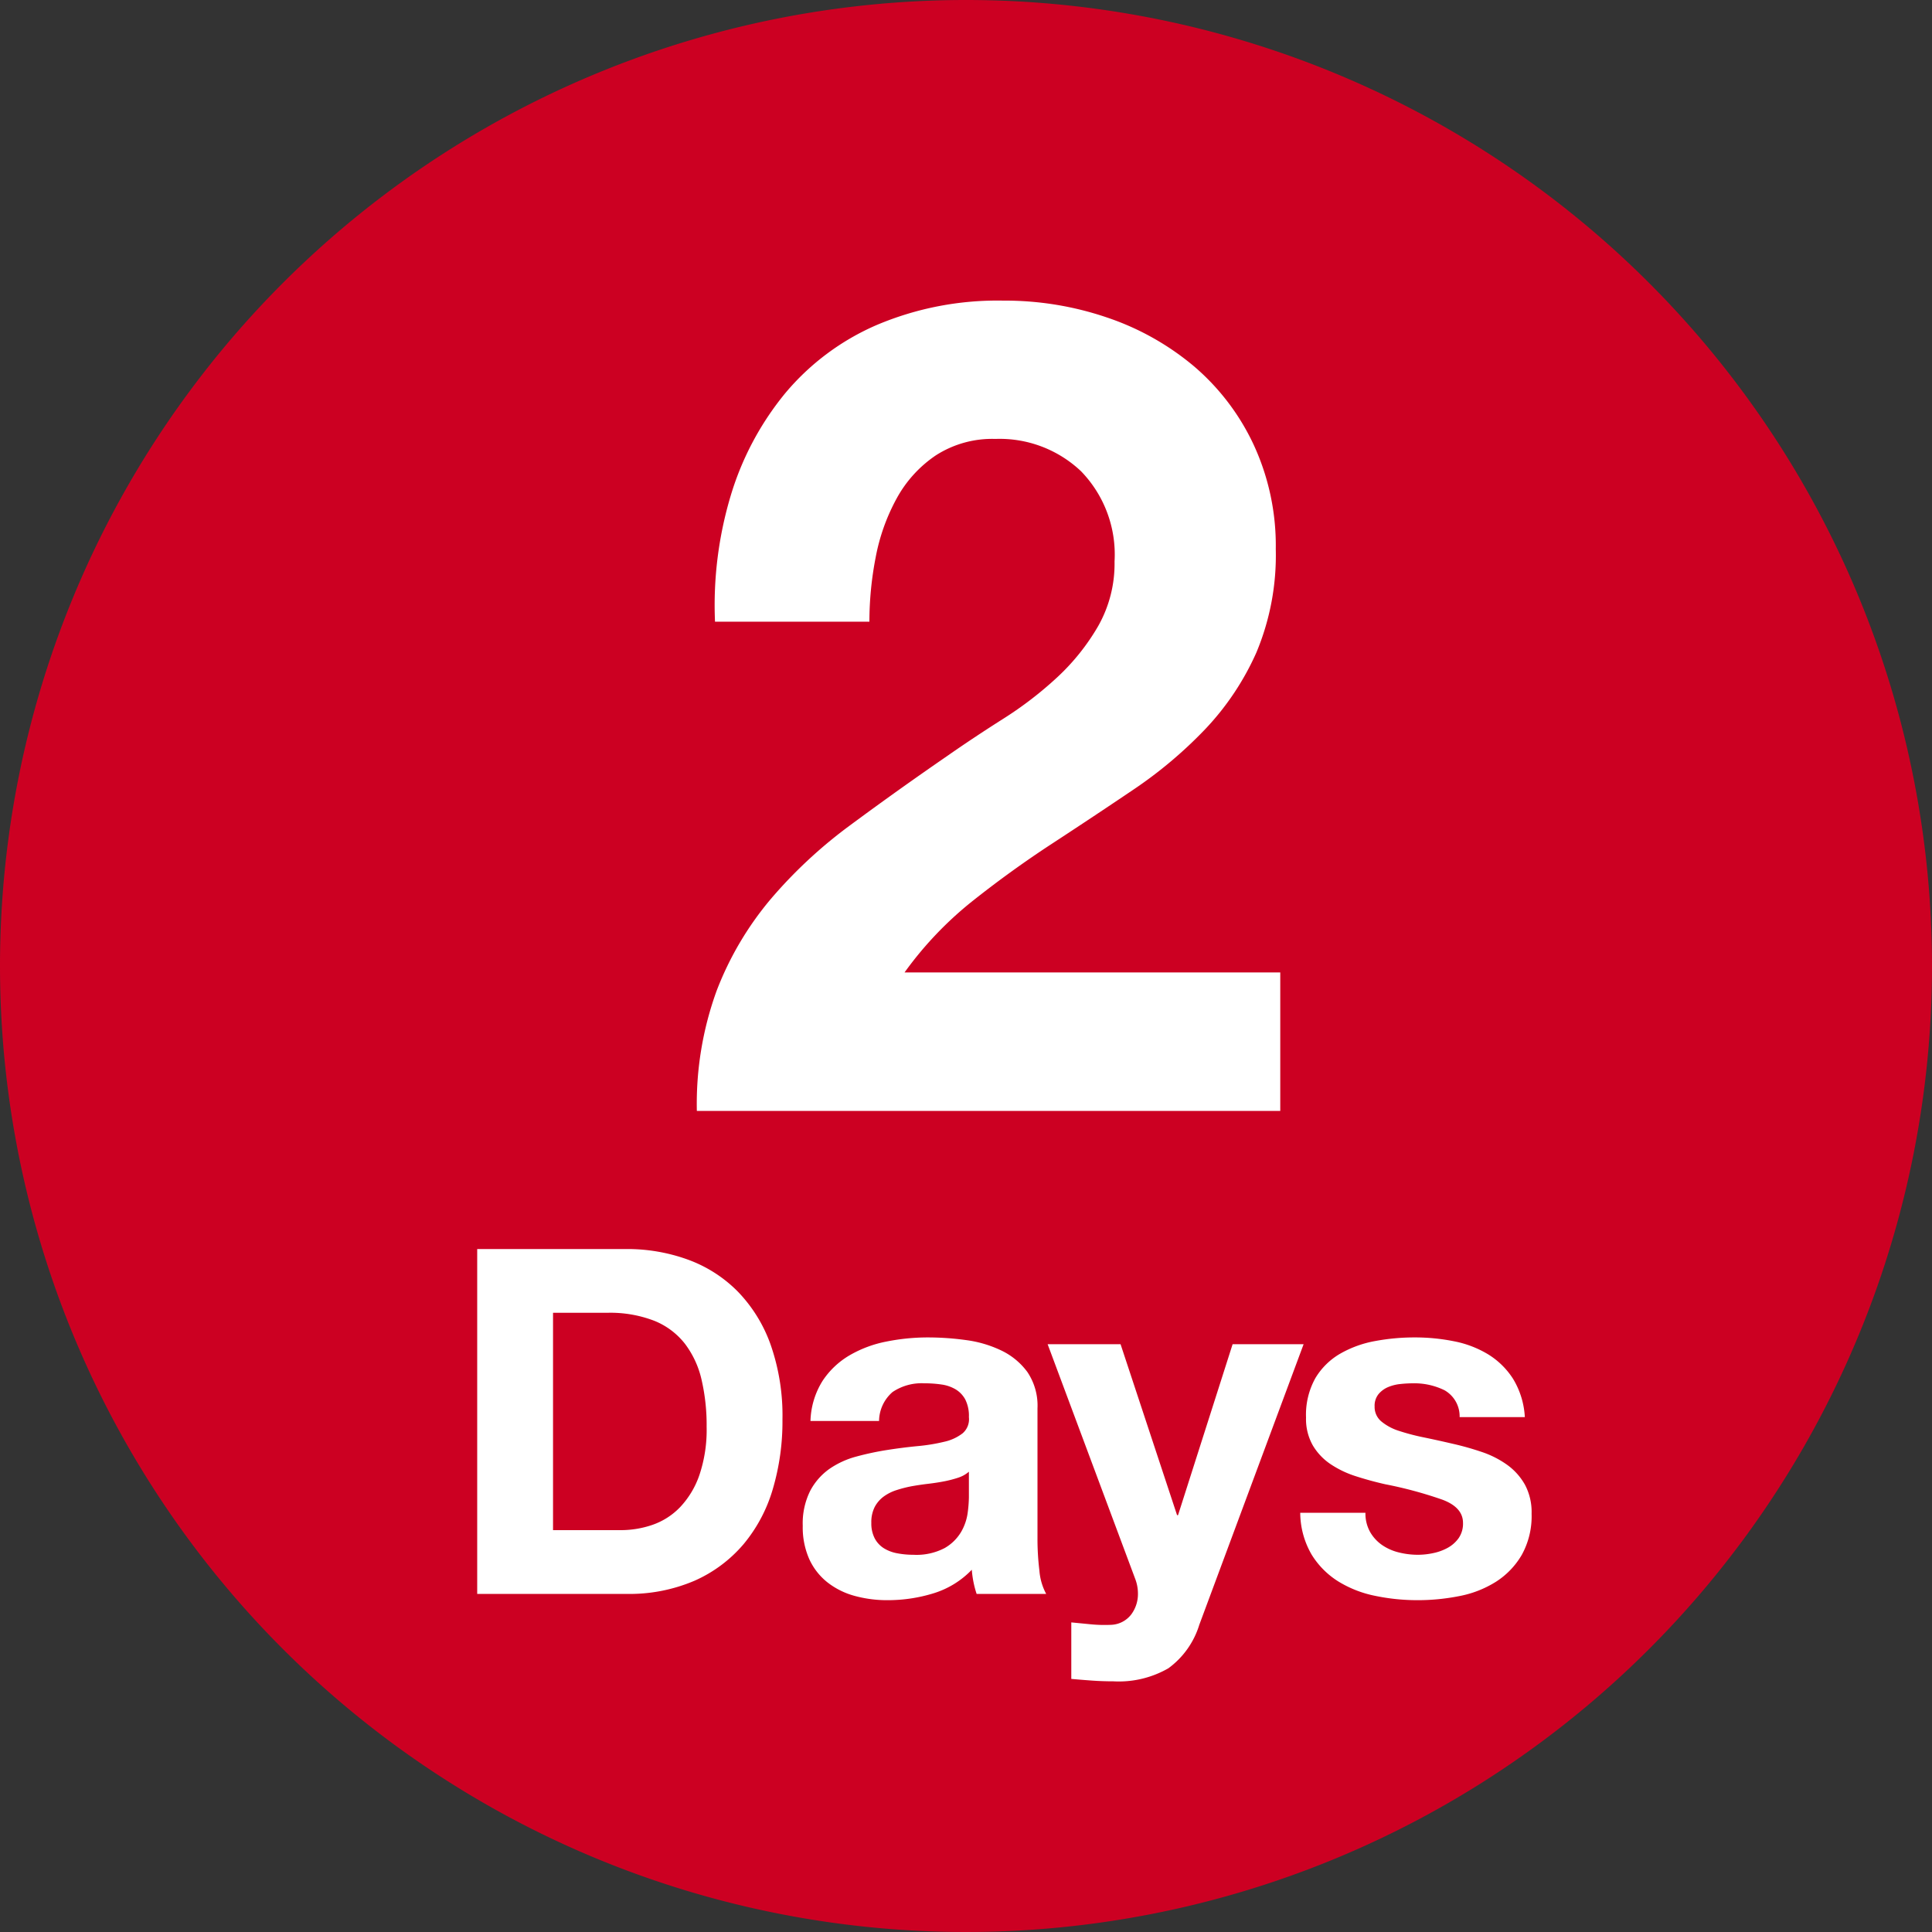
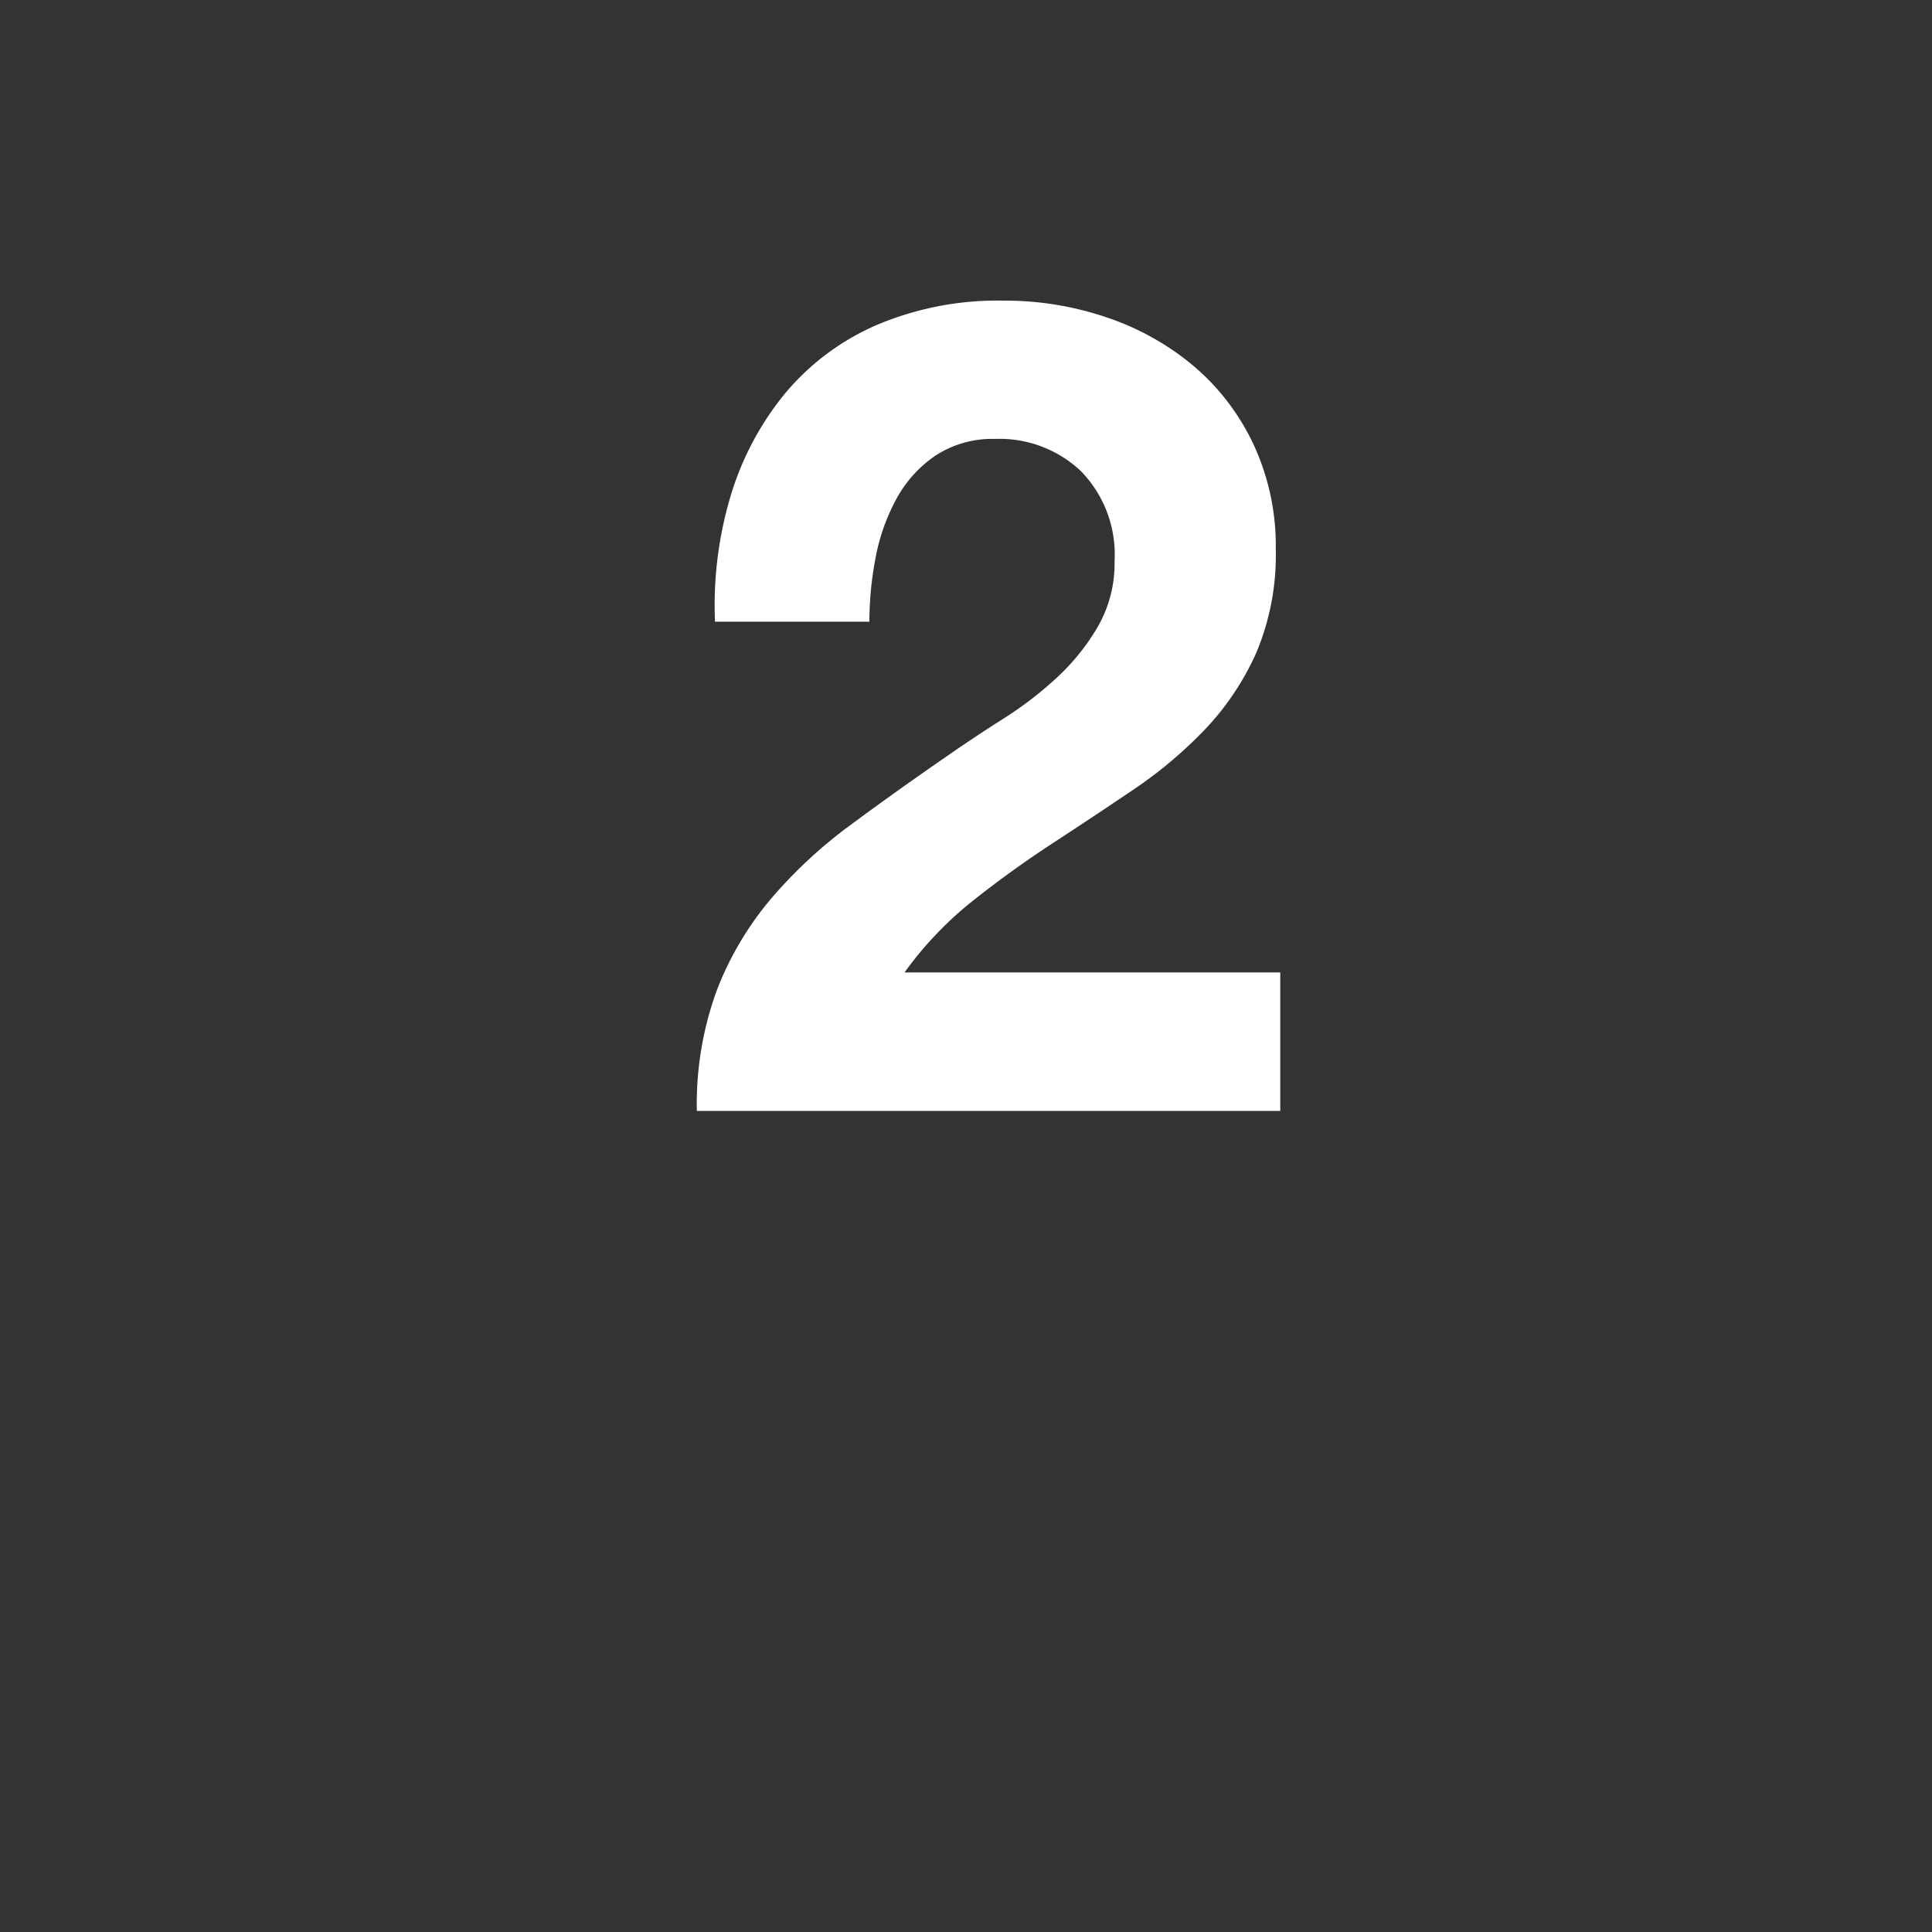
<svg xmlns="http://www.w3.org/2000/svg" width="80" height="80" viewBox="0 0 80 80">
  <rect x="0" y="0" width="80" height="80" fill="#333333" stroke="none" />
  <g id="グループ_1747" data-name="グループ 1747" transform="translate(-631 -238)">
-     <path id="パス_1639" data-name="パス 1639" d="M40,0A40,40,0,1,1,0,40,40,40,0,0,1,40,0Z" transform="translate(631 238)" fill="#c02" />
+     <path id="パス_1639" data-name="パス 1639" d="M40,0Z" transform="translate(631 238)" fill="#c02" />
    <path id="パス_1637" data-name="パス 1637" d="M-24.393-20.257H-18a13.988,13.988,0,0,1,.258-2.656,8.237,8.237,0,0,1,.869-2.444,5.087,5.087,0,0,1,1.622-1.786,4.311,4.311,0,0,1,2.468-.682,4.9,4.9,0,0,1,3.548,1.34,4.953,4.953,0,0,1,1.386,3.736,5.241,5.241,0,0,1-.681,2.679,9.136,9.136,0,0,1-1.692,2.115,15.315,15.315,0,0,1-2.233,1.716q-1.222.775-2.3,1.527-2.115,1.457-4.019,2.867A19.529,19.529,0,0,0-22.09-8.766a13.257,13.257,0,0,0-2.233,3.784A13.717,13.717,0,0,0-25.145,0H-.987V-5.734H-16.544a14.893,14.893,0,0,1,2.82-2.961q1.6-1.269,3.29-2.373T-7.073-13.3a17.976,17.976,0,0,0,2.985-2.514,11.234,11.234,0,0,0,2.115-3.173,10.421,10.421,0,0,0,.8-4.277,9.942,9.942,0,0,0-.917-4.324,9.6,9.6,0,0,0-2.468-3.243,11.078,11.078,0,0,0-3.6-2.021,13.1,13.1,0,0,0-4.3-.7,12.817,12.817,0,0,0-5.24,1.01,10.22,10.22,0,0,0-3.784,2.82,12.2,12.2,0,0,0-2.256,4.23A15.786,15.786,0,0,0-24.393-20.257Z" transform="translate(685 284)" fill="#fff" />
-     <path id="パス_1638" data-name="パス 1638" d="M-41.1-2.64v-9h2.24a5.07,5.07,0,0,1,1.95.33,3.06,3.06,0,0,1,1.27.95,3.89,3.89,0,0,1,.69,1.49,8.326,8.326,0,0,1,.21,1.95,5.851,5.851,0,0,1-.3,2,3.669,3.669,0,0,1-.8,1.33,2.905,2.905,0,0,1-1.14.73,4.033,4.033,0,0,1-1.32.22Zm-3.14-11.64V0h6.16a6.836,6.836,0,0,0,2.85-.55,5.67,5.67,0,0,0,2.02-1.51A6.337,6.337,0,0,0-32-4.34a9.893,9.893,0,0,0,.4-2.88,8.9,8.9,0,0,0-.49-3.1,6.094,6.094,0,0,0-1.36-2.2,5.578,5.578,0,0,0-2.06-1.32,7.353,7.353,0,0,0-2.57-.44Zm13.8,7.12a3.3,3.3,0,0,1,.5-1.66,3.4,3.4,0,0,1,1.12-1.06,4.881,4.881,0,0,1,1.53-.57,8.7,8.7,0,0,1,1.71-.17,11.589,11.589,0,0,1,1.58.11,4.833,4.833,0,0,1,1.46.43,2.877,2.877,0,0,1,1.08.89,2.487,2.487,0,0,1,.42,1.51V-2.3a10.8,10.8,0,0,0,.08,1.34,2.422,2.422,0,0,0,.28.96h-2.88a4.076,4.076,0,0,1-.13-.49A4.267,4.267,0,0,1-23.76-1a3.7,3.7,0,0,1-1.6.98,6.422,6.422,0,0,1-1.88.28A5.079,5.079,0,0,1-28.62.08a3.16,3.16,0,0,1-1.12-.56,2.607,2.607,0,0,1-.75-.96,3.246,3.246,0,0,1-.27-1.38,3.015,3.015,0,0,1,.31-1.45,2.592,2.592,0,0,1,.8-.91,3.584,3.584,0,0,1,1.12-.51,11.957,11.957,0,0,1,1.27-.27q.64-.1,1.26-.16a7.577,7.577,0,0,0,1.1-.18,1.918,1.918,0,0,0,.76-.35.768.768,0,0,0,.26-.67,1.507,1.507,0,0,0-.15-.73,1.1,1.1,0,0,0-.4-.42,1.574,1.574,0,0,0-.58-.2,4.746,4.746,0,0,0-.71-.05,2.156,2.156,0,0,0-1.32.36,1.607,1.607,0,0,0-.56,1.2Zm6.56,2.1a1.274,1.274,0,0,1-.45.25,4.6,4.6,0,0,1-.58.15q-.31.06-.65.1t-.68.1a5.129,5.129,0,0,0-.63.16,1.863,1.863,0,0,0-.54.27,1.283,1.283,0,0,0-.37.43,1.383,1.383,0,0,0-.14.66,1.336,1.336,0,0,0,.14.64,1.073,1.073,0,0,0,.38.41,1.6,1.6,0,0,0,.56.21,3.574,3.574,0,0,0,.66.06,2.511,2.511,0,0,0,1.3-.28,1.873,1.873,0,0,0,.68-.67,2.143,2.143,0,0,0,.27-.79A5.427,5.427,0,0,0-23.88-4Zm9.54,6.34,4.32-11.62h-2.94l-2.26,7.08h-.04l-2.34-7.08h-3.02L-17-.64a1.707,1.707,0,0,1,.12.64,1.418,1.418,0,0,1-.27.84,1.1,1.1,0,0,1-.83.44,5.892,5.892,0,0,1-.84-.02l-.82-.08V3.52q.44.04.87.07t.87.03a4.119,4.119,0,0,0,2.28-.54A3.5,3.5,0,0,0-14.34,1.28Zm6.88-4.64h-2.7a3.477,3.477,0,0,0,.47,1.73A3.432,3.432,0,0,0-8.59-.52a4.645,4.645,0,0,0,1.53.6A8.568,8.568,0,0,0-5.3.26,8.8,8.8,0,0,0-3.57.09,4.386,4.386,0,0,0-2.06-.5,3.281,3.281,0,0,0-.99-1.61,3.3,3.3,0,0,0-.58-3.32,2.407,2.407,0,0,0-.86-4.53a2.563,2.563,0,0,0-.74-.82,3.98,3.98,0,0,0-1.05-.53,12,12,0,0,0-1.21-.34q-.6-.14-1.18-.26a9.126,9.126,0,0,1-1.03-.27,2.159,2.159,0,0,1-.73-.39.779.779,0,0,1-.28-.62.766.766,0,0,1,.16-.51,1.05,1.05,0,0,1,.39-.29,1.736,1.736,0,0,1,.51-.13,4.9,4.9,0,0,1,.52-.03,2.834,2.834,0,0,1,1.32.29,1.242,1.242,0,0,1,.62,1.11h2.7a3.393,3.393,0,0,0-.49-1.59A3.237,3.237,0,0,0-2.38-9.92a4.312,4.312,0,0,0-1.41-.54,8.192,8.192,0,0,0-1.63-.16,8.88,8.88,0,0,0-1.64.15,4.516,4.516,0,0,0-1.44.52A2.875,2.875,0,0,0-9.53-8.94,3.111,3.111,0,0,0-9.92-7.3a2.21,2.21,0,0,0,.28,1.15,2.431,2.431,0,0,0,.74.78,4.135,4.135,0,0,0,1.05.5q.59.19,1.21.33a16.974,16.974,0,0,1,2.37.64q.85.32.85.96a1.051,1.051,0,0,1-.18.63,1.364,1.364,0,0,1-.45.4,2.143,2.143,0,0,1-.6.22,3.038,3.038,0,0,1-.63.07,3.248,3.248,0,0,1-.81-.1,2.1,2.1,0,0,1-.69-.31,1.66,1.66,0,0,1-.49-.54A1.558,1.558,0,0,1-7.46-3.36Z" transform="translate(695 304)" fill="#fff" />
  </g>
</svg>